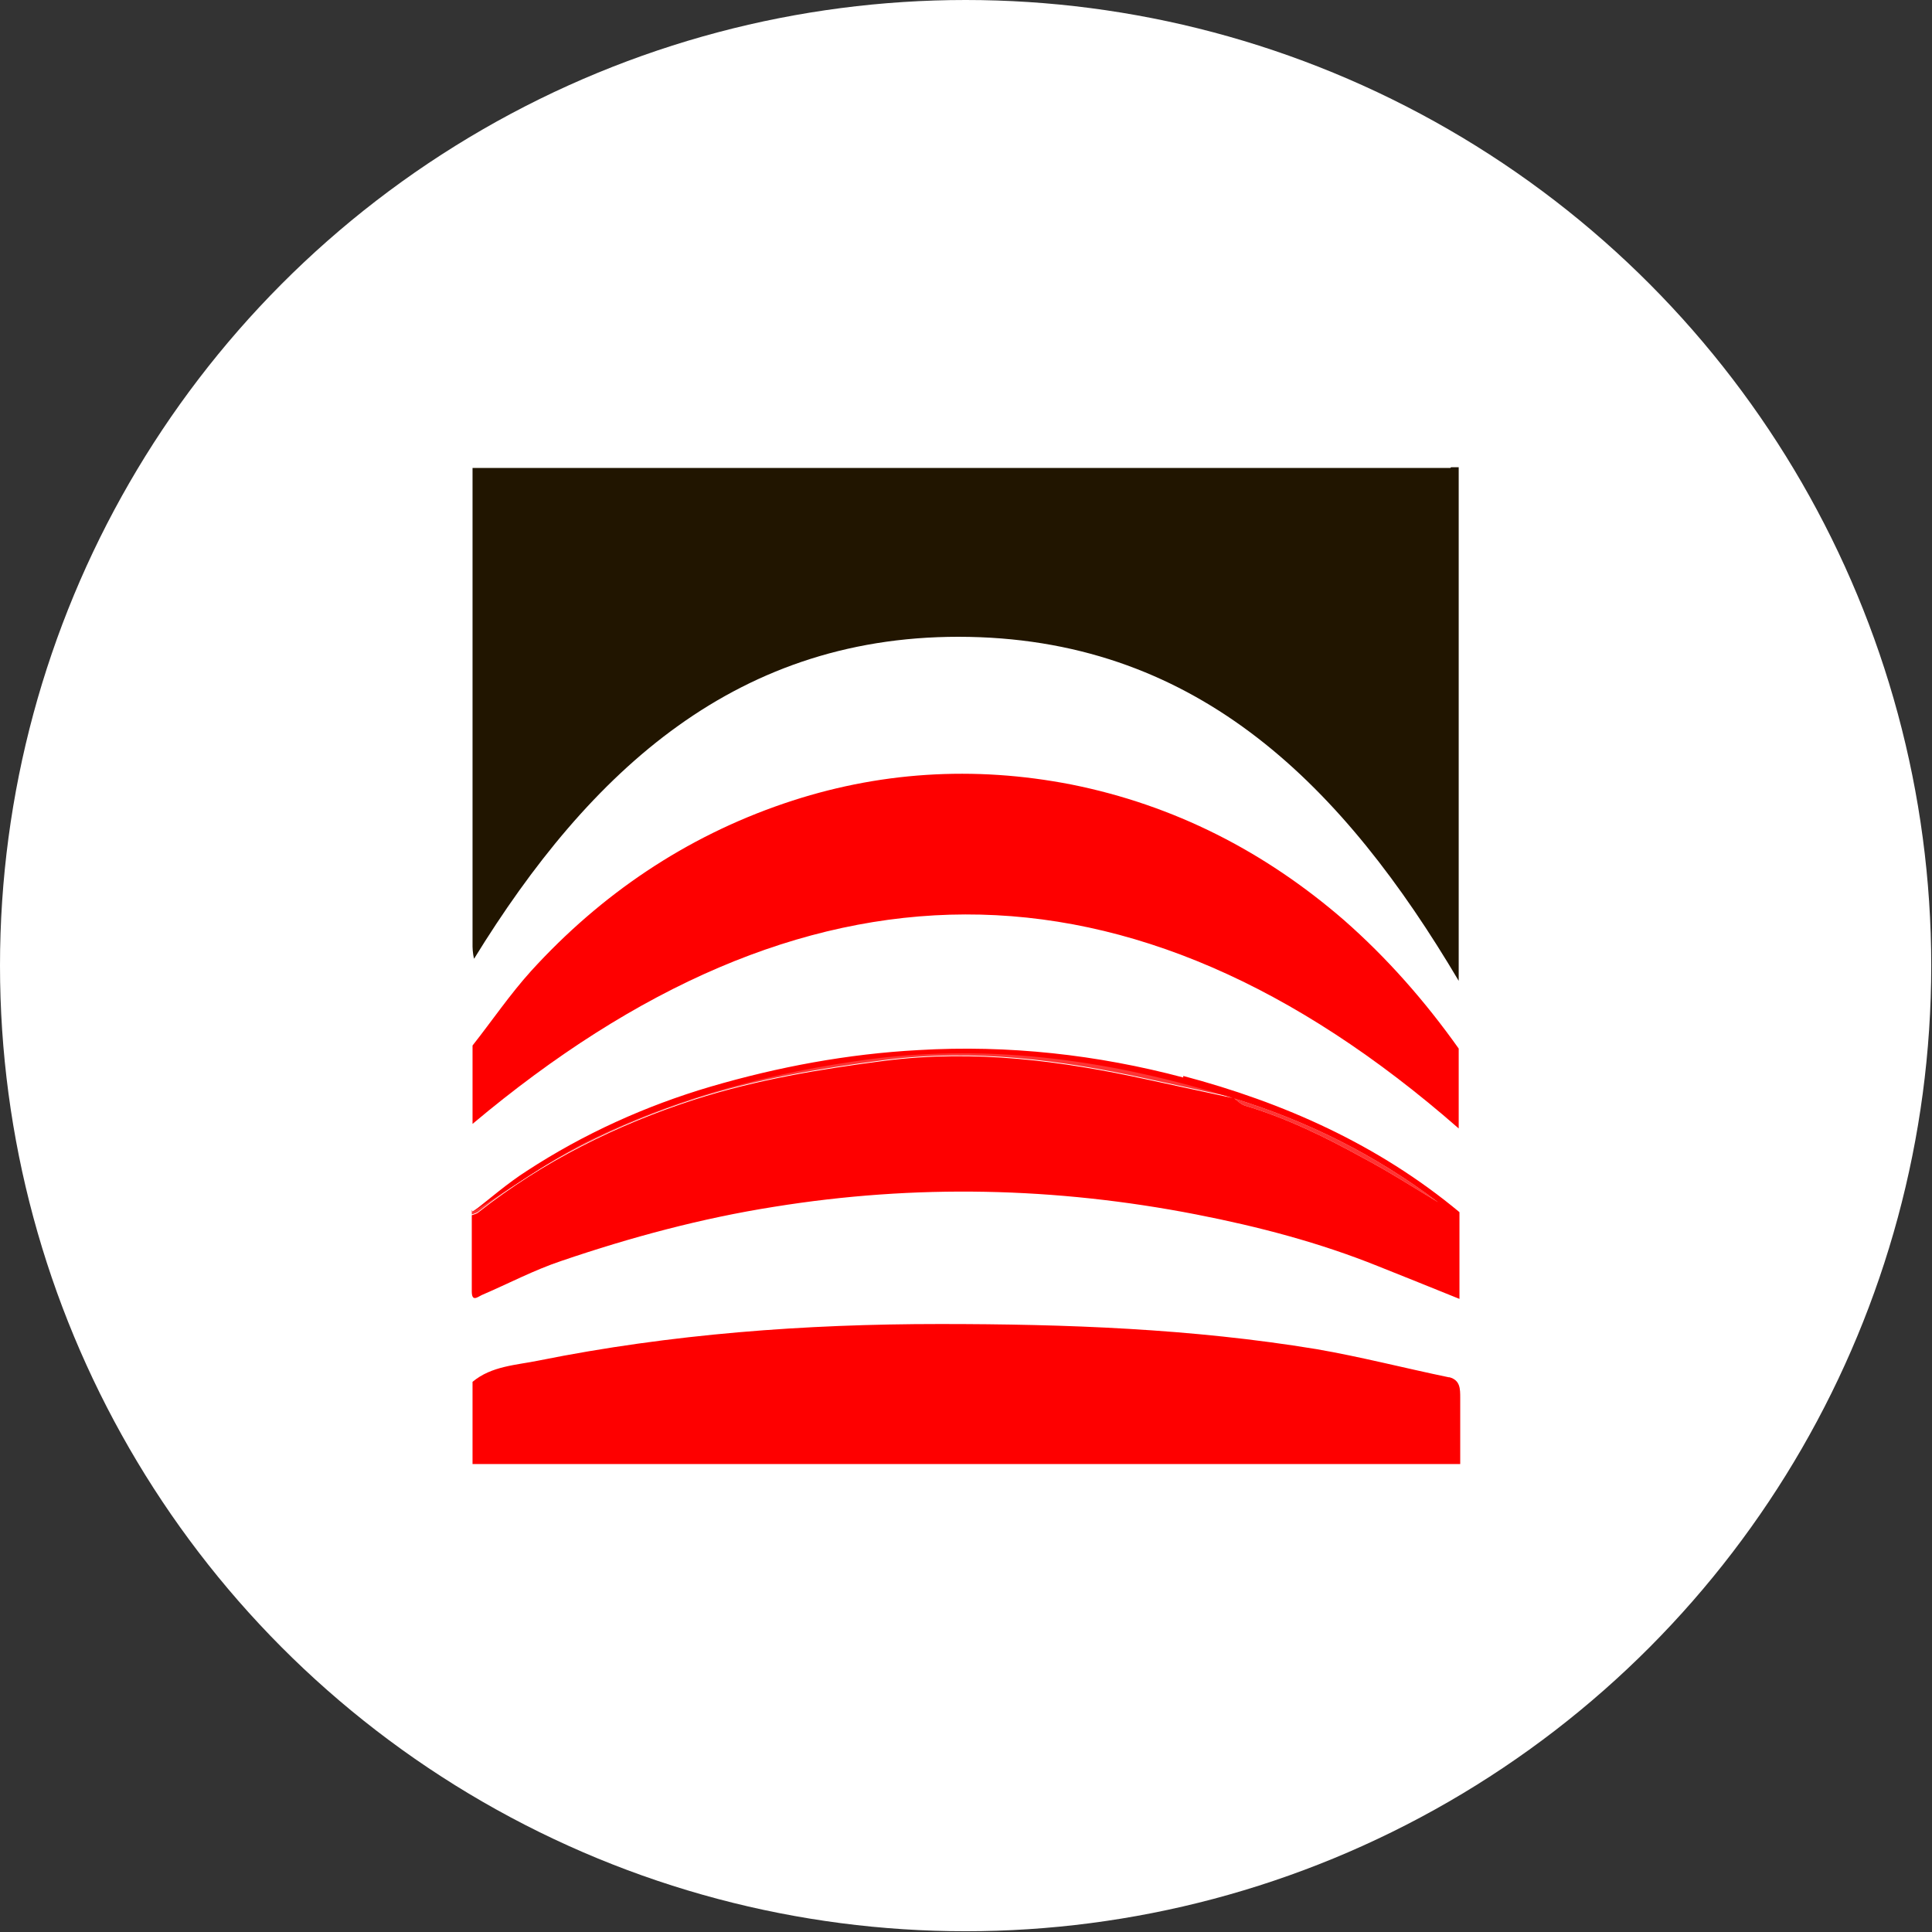
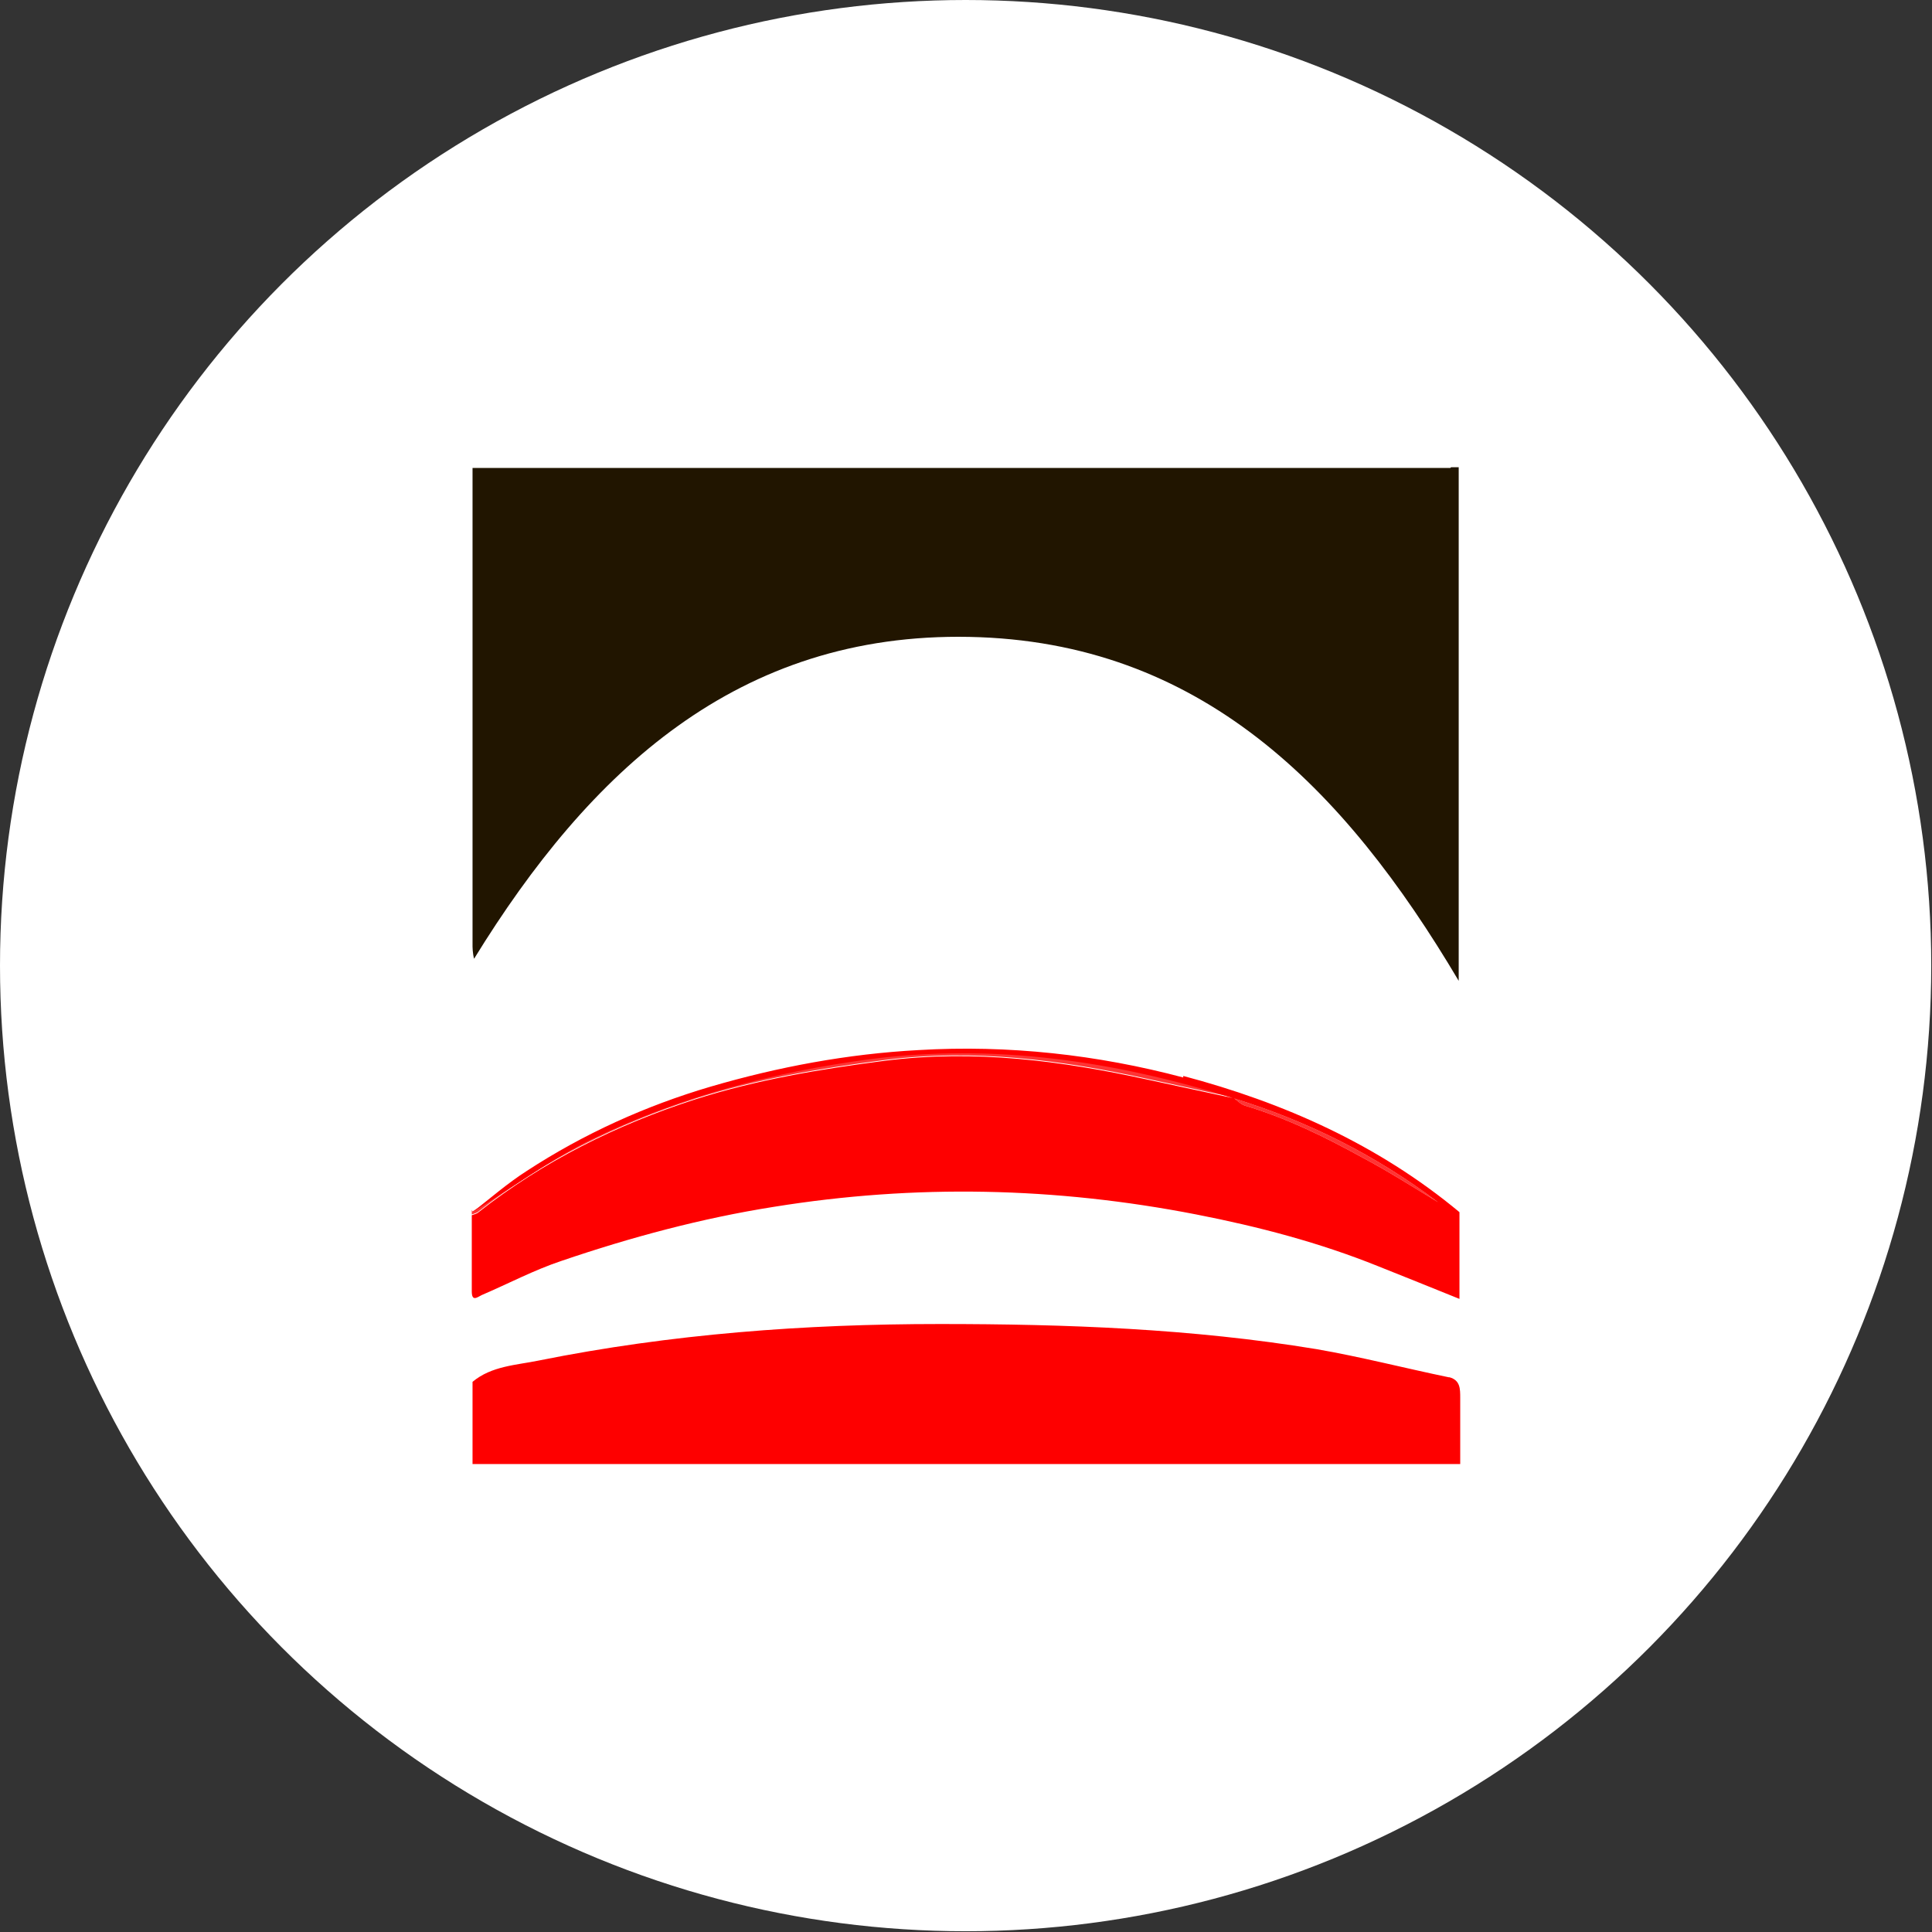
<svg xmlns="http://www.w3.org/2000/svg" id="_Слой_2" data-name="Слой 2" viewBox="0 0 25.39 25.39">
  <rect x="0" y="0" width="25.39" height="25.39" fill="#333333" stroke="none" />
  <defs>
    <style>
      .cls-1 {
        fill: #211500;
      }

      .cls-1, .cls-2, .cls-3, .cls-4 {
        stroke-width: 0px;
      }

      .cls-2 {
        fill: #fff;
      }

      .cls-3 {
        fill: #fe3535;
      }

      .cls-4 {
        fill: #fe0000;
      }
    </style>
  </defs>
  <g id="_Слой_1-2" data-name="Слой 1">
    <g>
      <circle class="cls-2" cx="12.69" cy="12.69" r="12.69" />
      <g>
        <g>
          <path class="cls-4" d="m6.21,14.78h0s0,0,0,0Z" />
-           <path class="cls-4" d="m17.66,12.09c-1.04-.9-2.23-1.51-3.58-1.78-1.28-.25-2.55-.17-3.78.25-1.29.44-2.4,1.19-3.32,2.2-.28.31-.51.65-.77.98,0,.32,0,.65,0,.97,0,.03,0,.06,0,.06,4.32-3.63,8.63-3.73,12.96.06v-1.05c-.44-.62-.94-1.19-1.51-1.69Z" />
        </g>
        <path class="cls-1" d="m19.06,6.15H6.21v6.29s0,.08.02.16c1.52-2.47,3.47-4.29,6.51-4.23,3.03.06,4.92,1.97,6.43,4.52v-6.75h-.1Z" />
        <path class="cls-4" d="m19.04,18.1c-.58-.12-1.16-.27-1.74-.37-1.64-.27-3.29-.33-4.95-.33-1.77,0-3.53.13-5.27.48-.29.06-.62.07-.87.28v1.08h12.86s.08,0,.12,0c0-.3,0-.58,0-.87,0-.12,0-.23-.14-.27Z" />
        <path class="cls-3" d="m6.21,15.92c.52-.32,1.02-.69,1.57-.96,1.16-.56,2.38-.88,3.65-1.05,1.63-.21,3.21.02,4.77.51-.37-.08-.74-.16-1.11-.24-1.14-.25-2.28-.4-3.46-.25-.85.11-1.69.25-2.5.51-1.02.33-1.99.81-2.84,1.48-.02.02-.06.03-.09.04,0-.02,0-.04,0-.06Z" />
        <path class="cls-3" d="m16.2,14.43c.98.3,1.88.75,2.7,1.37-.33-.2-.66-.41-1-.59-.49-.27-1-.52-1.54-.68-.06-.02-.1-.07-.15-.1Z" />
        <path class="cls-4" d="m15.55,14.16c-1.13-.3-2.3-.43-3.48-.36-.93.05-1.84.22-2.73.48-.85.25-1.67.62-2.42,1.11-.25.16-.48.36-.71.54.52-.32,1.02-.69,1.57-.96,1.16-.56,2.38-.88,3.65-1.05,1.63-.21,3.21.02,4.77.51-.37-.08-.74-.16-1.11-.24-1.14-.25-2.28-.4-3.46-.25-.85.11-1.69.25-2.5.51-1.02.33-1.99.81-2.84,1.48-.02.02-.06.03-.09.04,0,.33,0,.67,0,1,0,.14.07.08.13.05.35-.15.69-.33,1.05-.45.91-.31,1.84-.56,2.79-.71,1.86-.3,3.7-.26,5.55.1.82.16,1.62.37,2.39.68.35.14.7.28,1.07.43v-1.14c-1.07-.89-2.31-1.44-3.63-1.79Zm.65.27h0s0,0,0,0c.98.3,1.88.75,2.7,1.37-.33-.2-.66-.41-1-.59-.49-.27-1-.52-1.54-.68-.06-.02-.1-.07-.15-.1,0,0,0,0,0,0h0Z" />
      </g>
    </g>
  </g>
</svg>